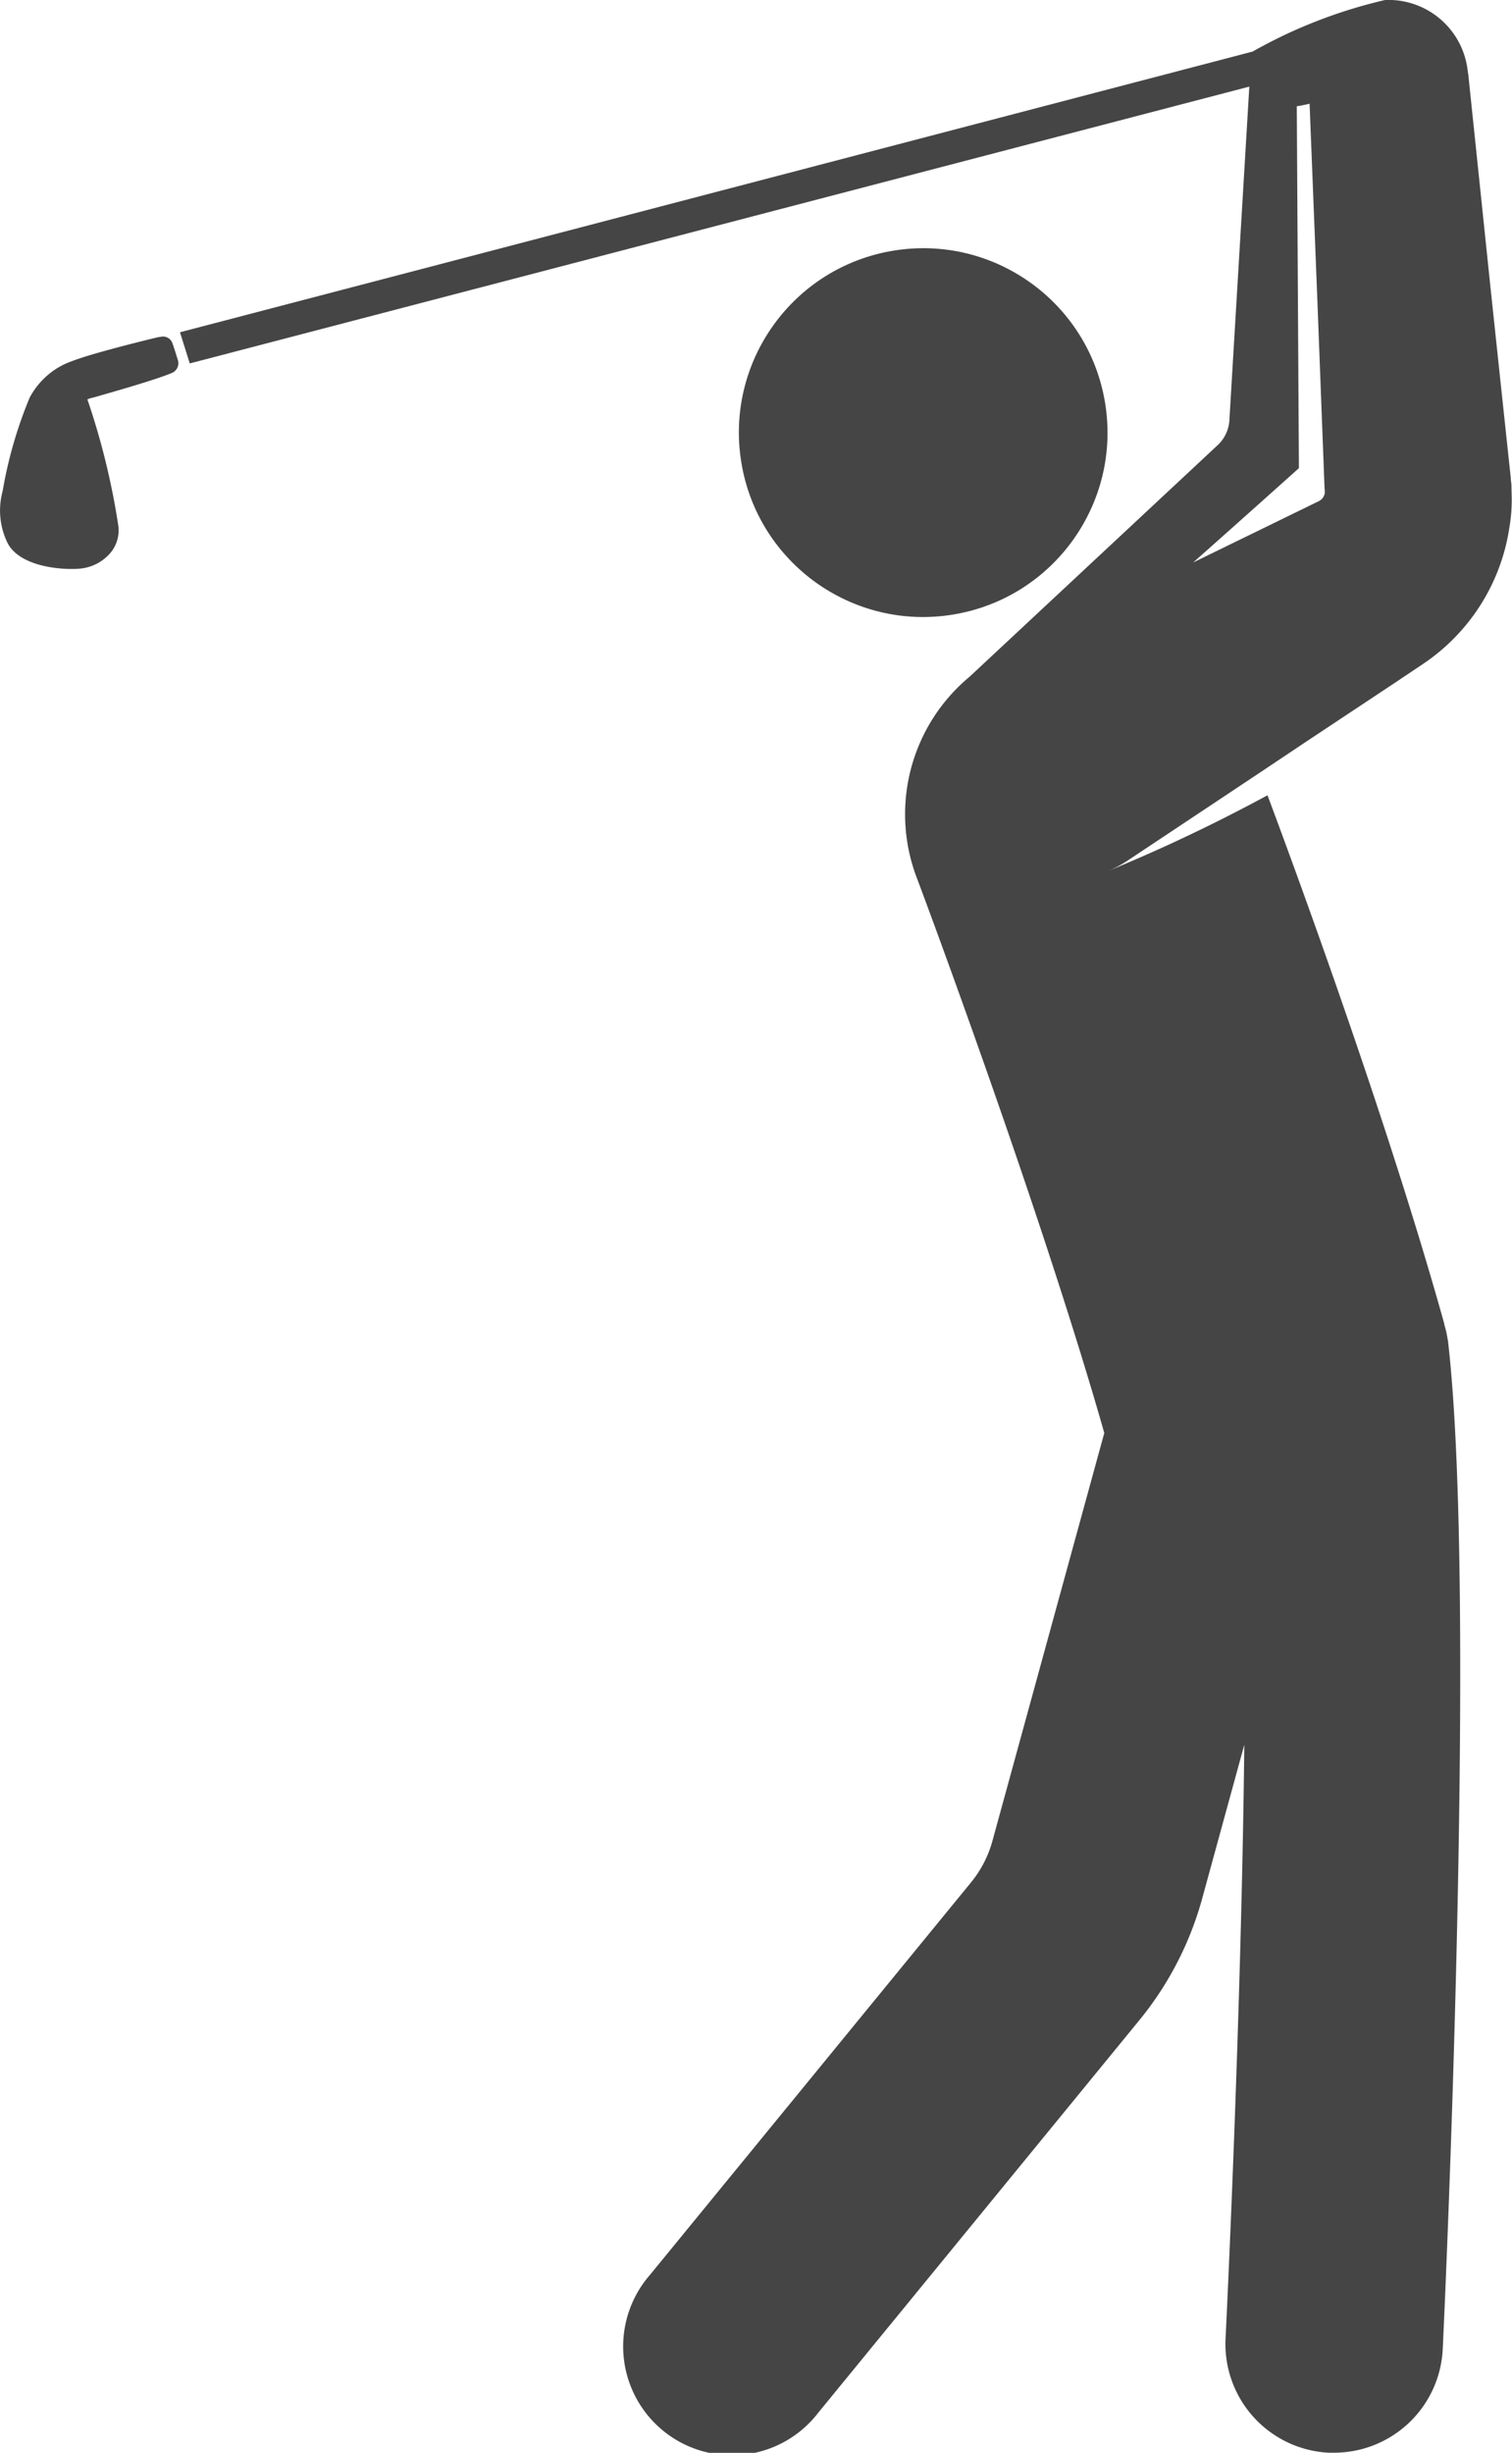
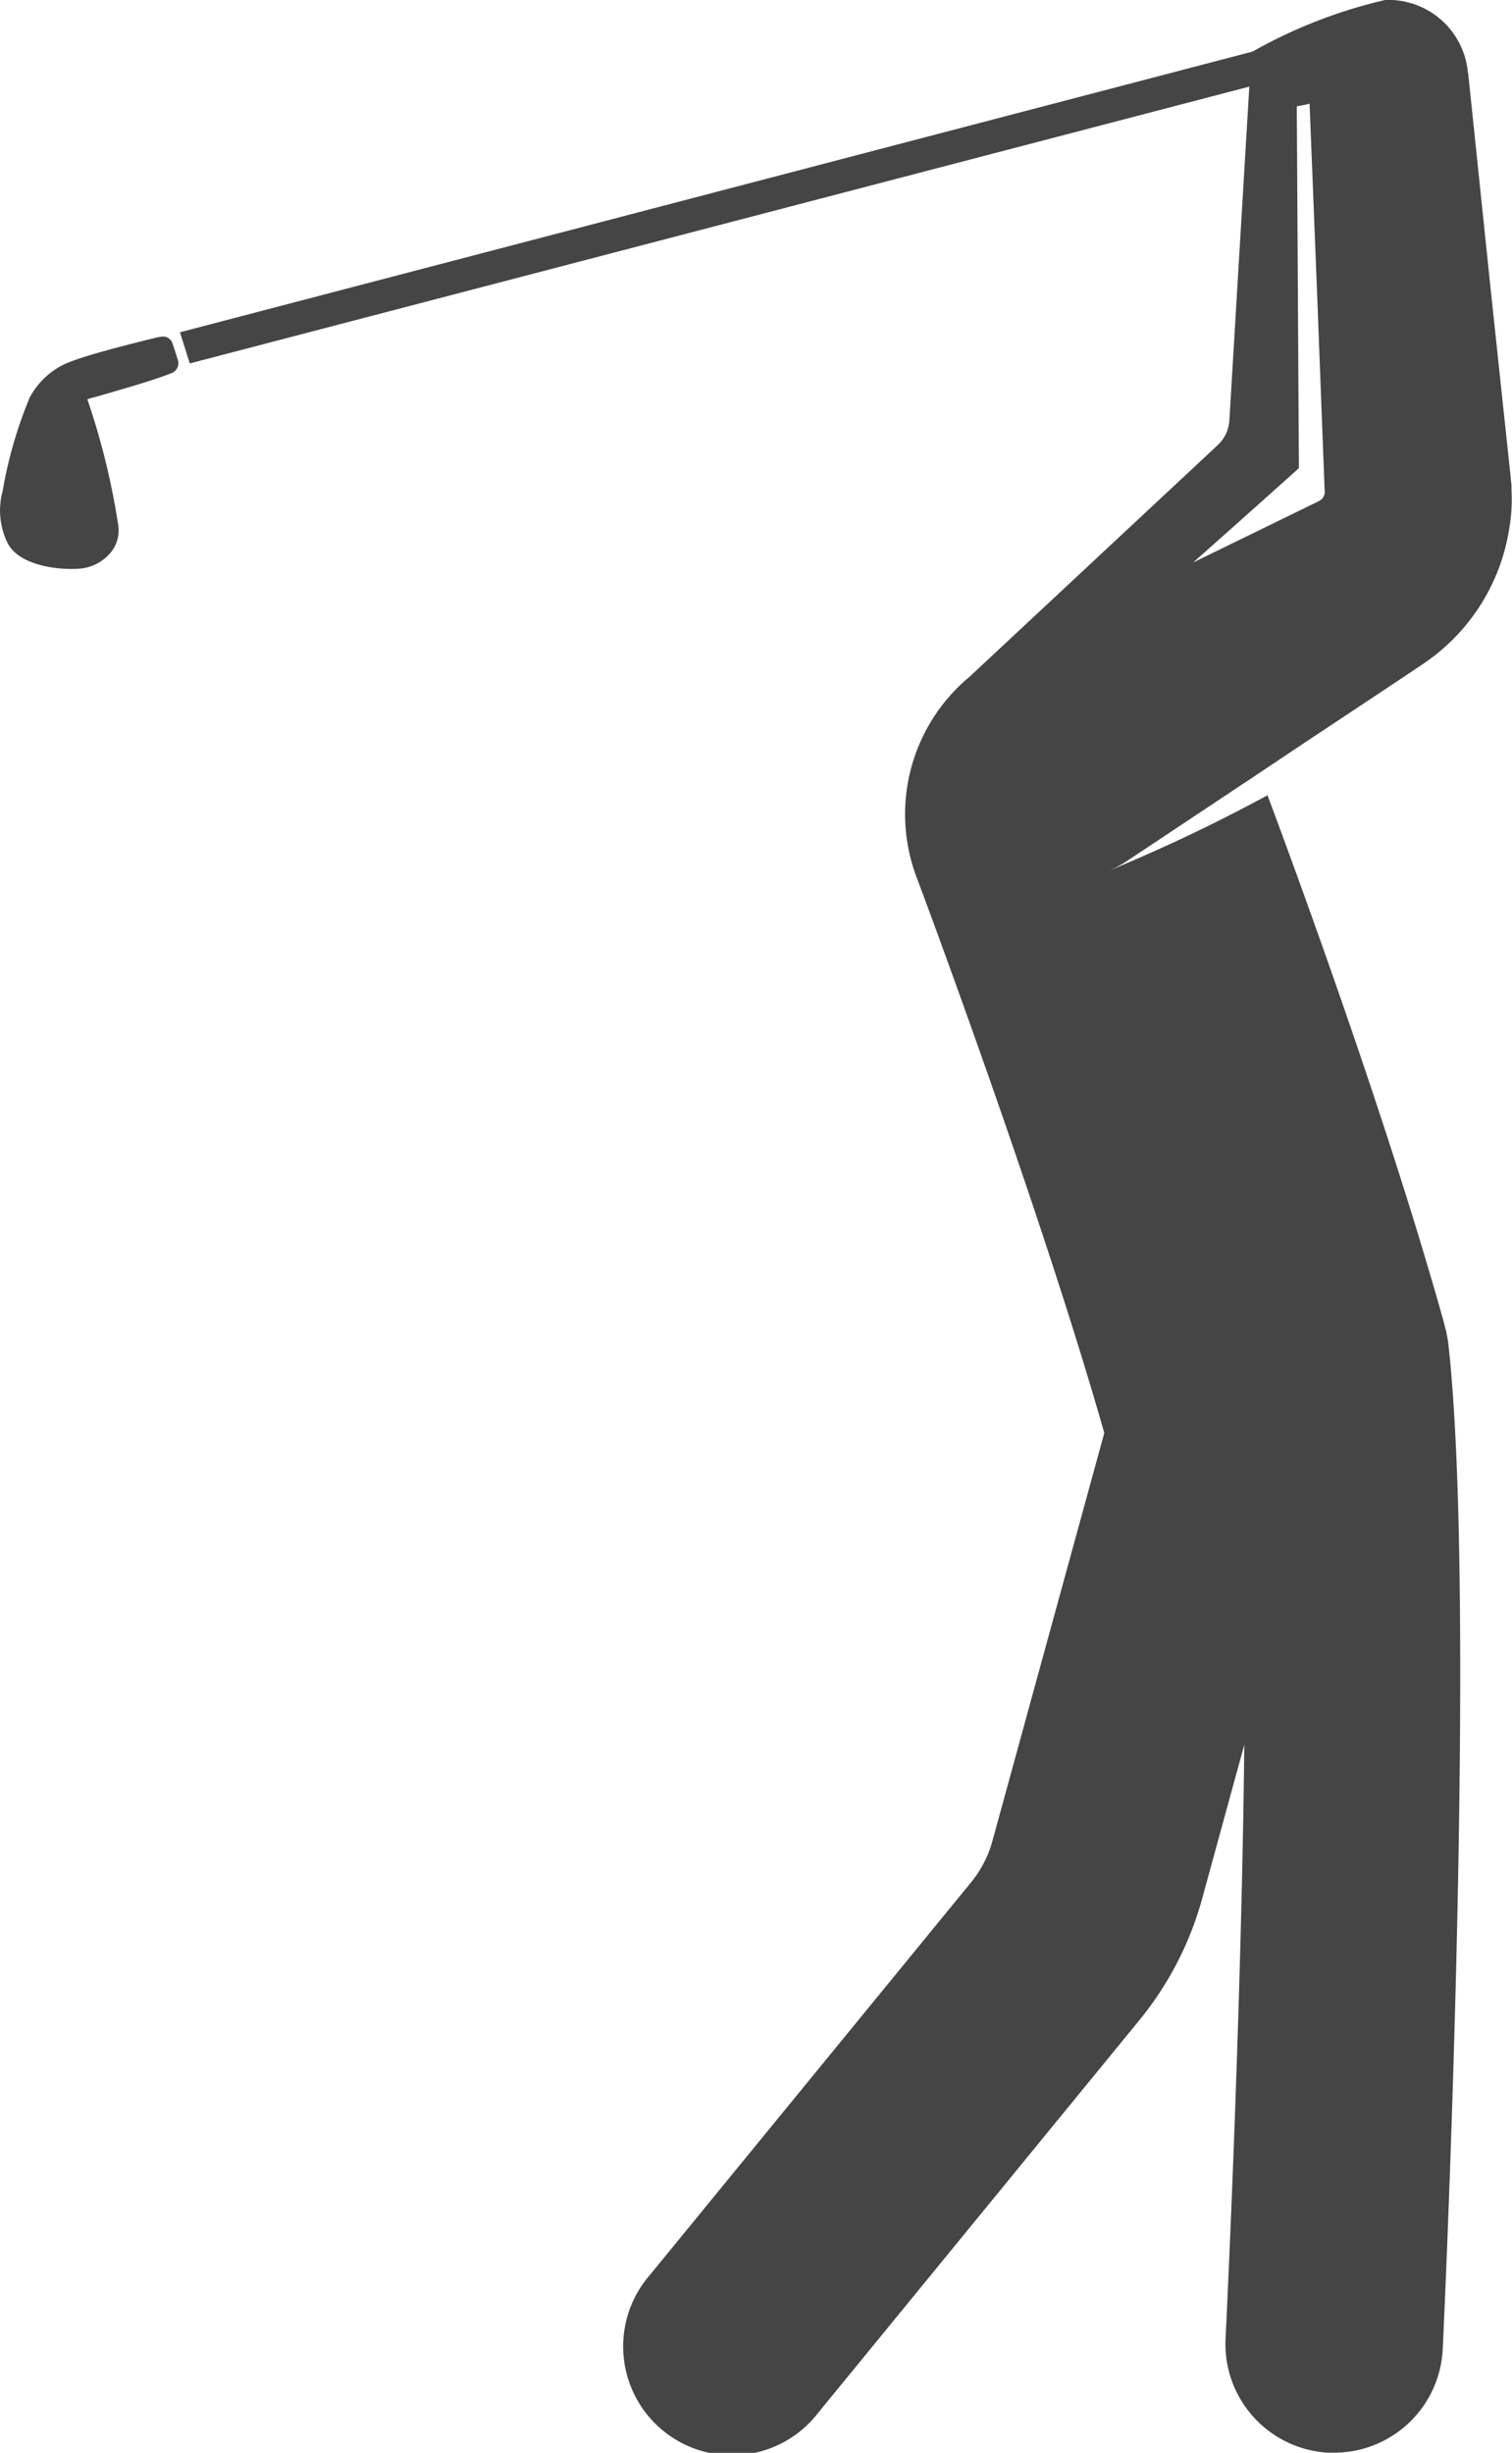
<svg xmlns="http://www.w3.org/2000/svg" width="52.812" height="85.634" viewBox="0 0 52.812 85.634">
  <g id="Group_47" data-name="Group 47" transform="translate(-2165.24 -134.016)">
    <path id="Path_73" data-name="Path 73" d="M2235.486,137.04s-.695,11.624-.695,11.624a1.289,1.289,0,0,1-.43.911l-8.648,8.069a6.24,6.24,0,0,0-1.839,7.027c.045.108,4.279,11.406,6.546,19.374l-3.921,14.293a3.919,3.919,0,0,1-.736,1.4l-11.218,13.707a3.8,3.8,0,1,0,5.877,4.814l11.218-13.707a11.528,11.528,0,0,0,2.171-4.151l1.5-5.473c-.107,9.693-.647,20.57-.655,20.733a3.8,3.8,0,0,0,3.6,3.985c.065,0,.129,0,.194,0a3.8,3.8,0,0,0,3.791-3.608c.051-1.014,1.221-26.253.185-35.2-.019-.1-.037-.2-.054-.295-.018-.072-.036-.153-.063-.234a1.473,1.473,0,0,0-.045-.189c-1.889-6.746-4.875-14.948-6.143-18.339a57.766,57.766,0,0,1-5.567,2.644,4.085,4.085,0,0,0,.675-.36l4.6-3.058,1.682-1.124.584-.387,2.563-1.7.873-.585a6.98,6.98,0,0,0,3.04-4.785,5.768,5.768,0,0,0,.081-.962c0-.162-.009-.315-.009-.477l-.009-.117-.009-.063-.009-.126-.1-.935-.2-1.871-.4-3.76-.782-7.5-.018-.108a2.785,2.785,0,0,0-2.887-2.491,17.32,17.32,0,0,0-4.627,1.8l-37.467,9.8.342,1.088Zm2.635,14.211c-.009.018-.009.036-.018.045a.344.344,0,0,1-.108.162.422.422,0,0,1-.081.054l-4.389,2.141c1.695-1.5,3.693-3.293,3.693-3.293l-.074-12.633s.179-.027.447-.09l.27,6.815.144,3.768.072,1.88.036.944.009.117Z" transform="translate(-26.609)" fill="#454545" />
    <path id="Path_74" data-name="Path 74" d="M2168.385,197.535l.18-.045c.548-.162,2.015-.567,2.689-.845a.368.368,0,0,0,.2-.441c-.108-.351-.162-.513-.189-.585a.346.346,0,0,0-.4-.234l-.117.018c-.072.018-2.222.531-3,.836a2.684,2.684,0,0,0-.6.3,2.724,2.724,0,0,0-.872.971,15.09,15.09,0,0,0-.944,3.265,2.578,2.578,0,0,0,.171,1.808c.36.71,1.493.908,2.213.908a2.789,2.789,0,0,0,.288-.009,1.582,1.582,0,0,0,1.106-.567,1.223,1.223,0,0,0,.261-.944,25.415,25.415,0,0,0-1.079-4.4C2168.313,197.563,2168.34,197.553,2168.385,197.535Z" transform="translate(0 -49.612)" fill="#454545" />
-     <circle id="Ellipse_5" data-name="Ellipse 5" cx="6.436" cy="6.436" r="6.436" transform="matrix(0.987, -0.162, 0.162, 0.987, 2190.091, 143.81)" fill="#454545" />
  </g>
</svg>